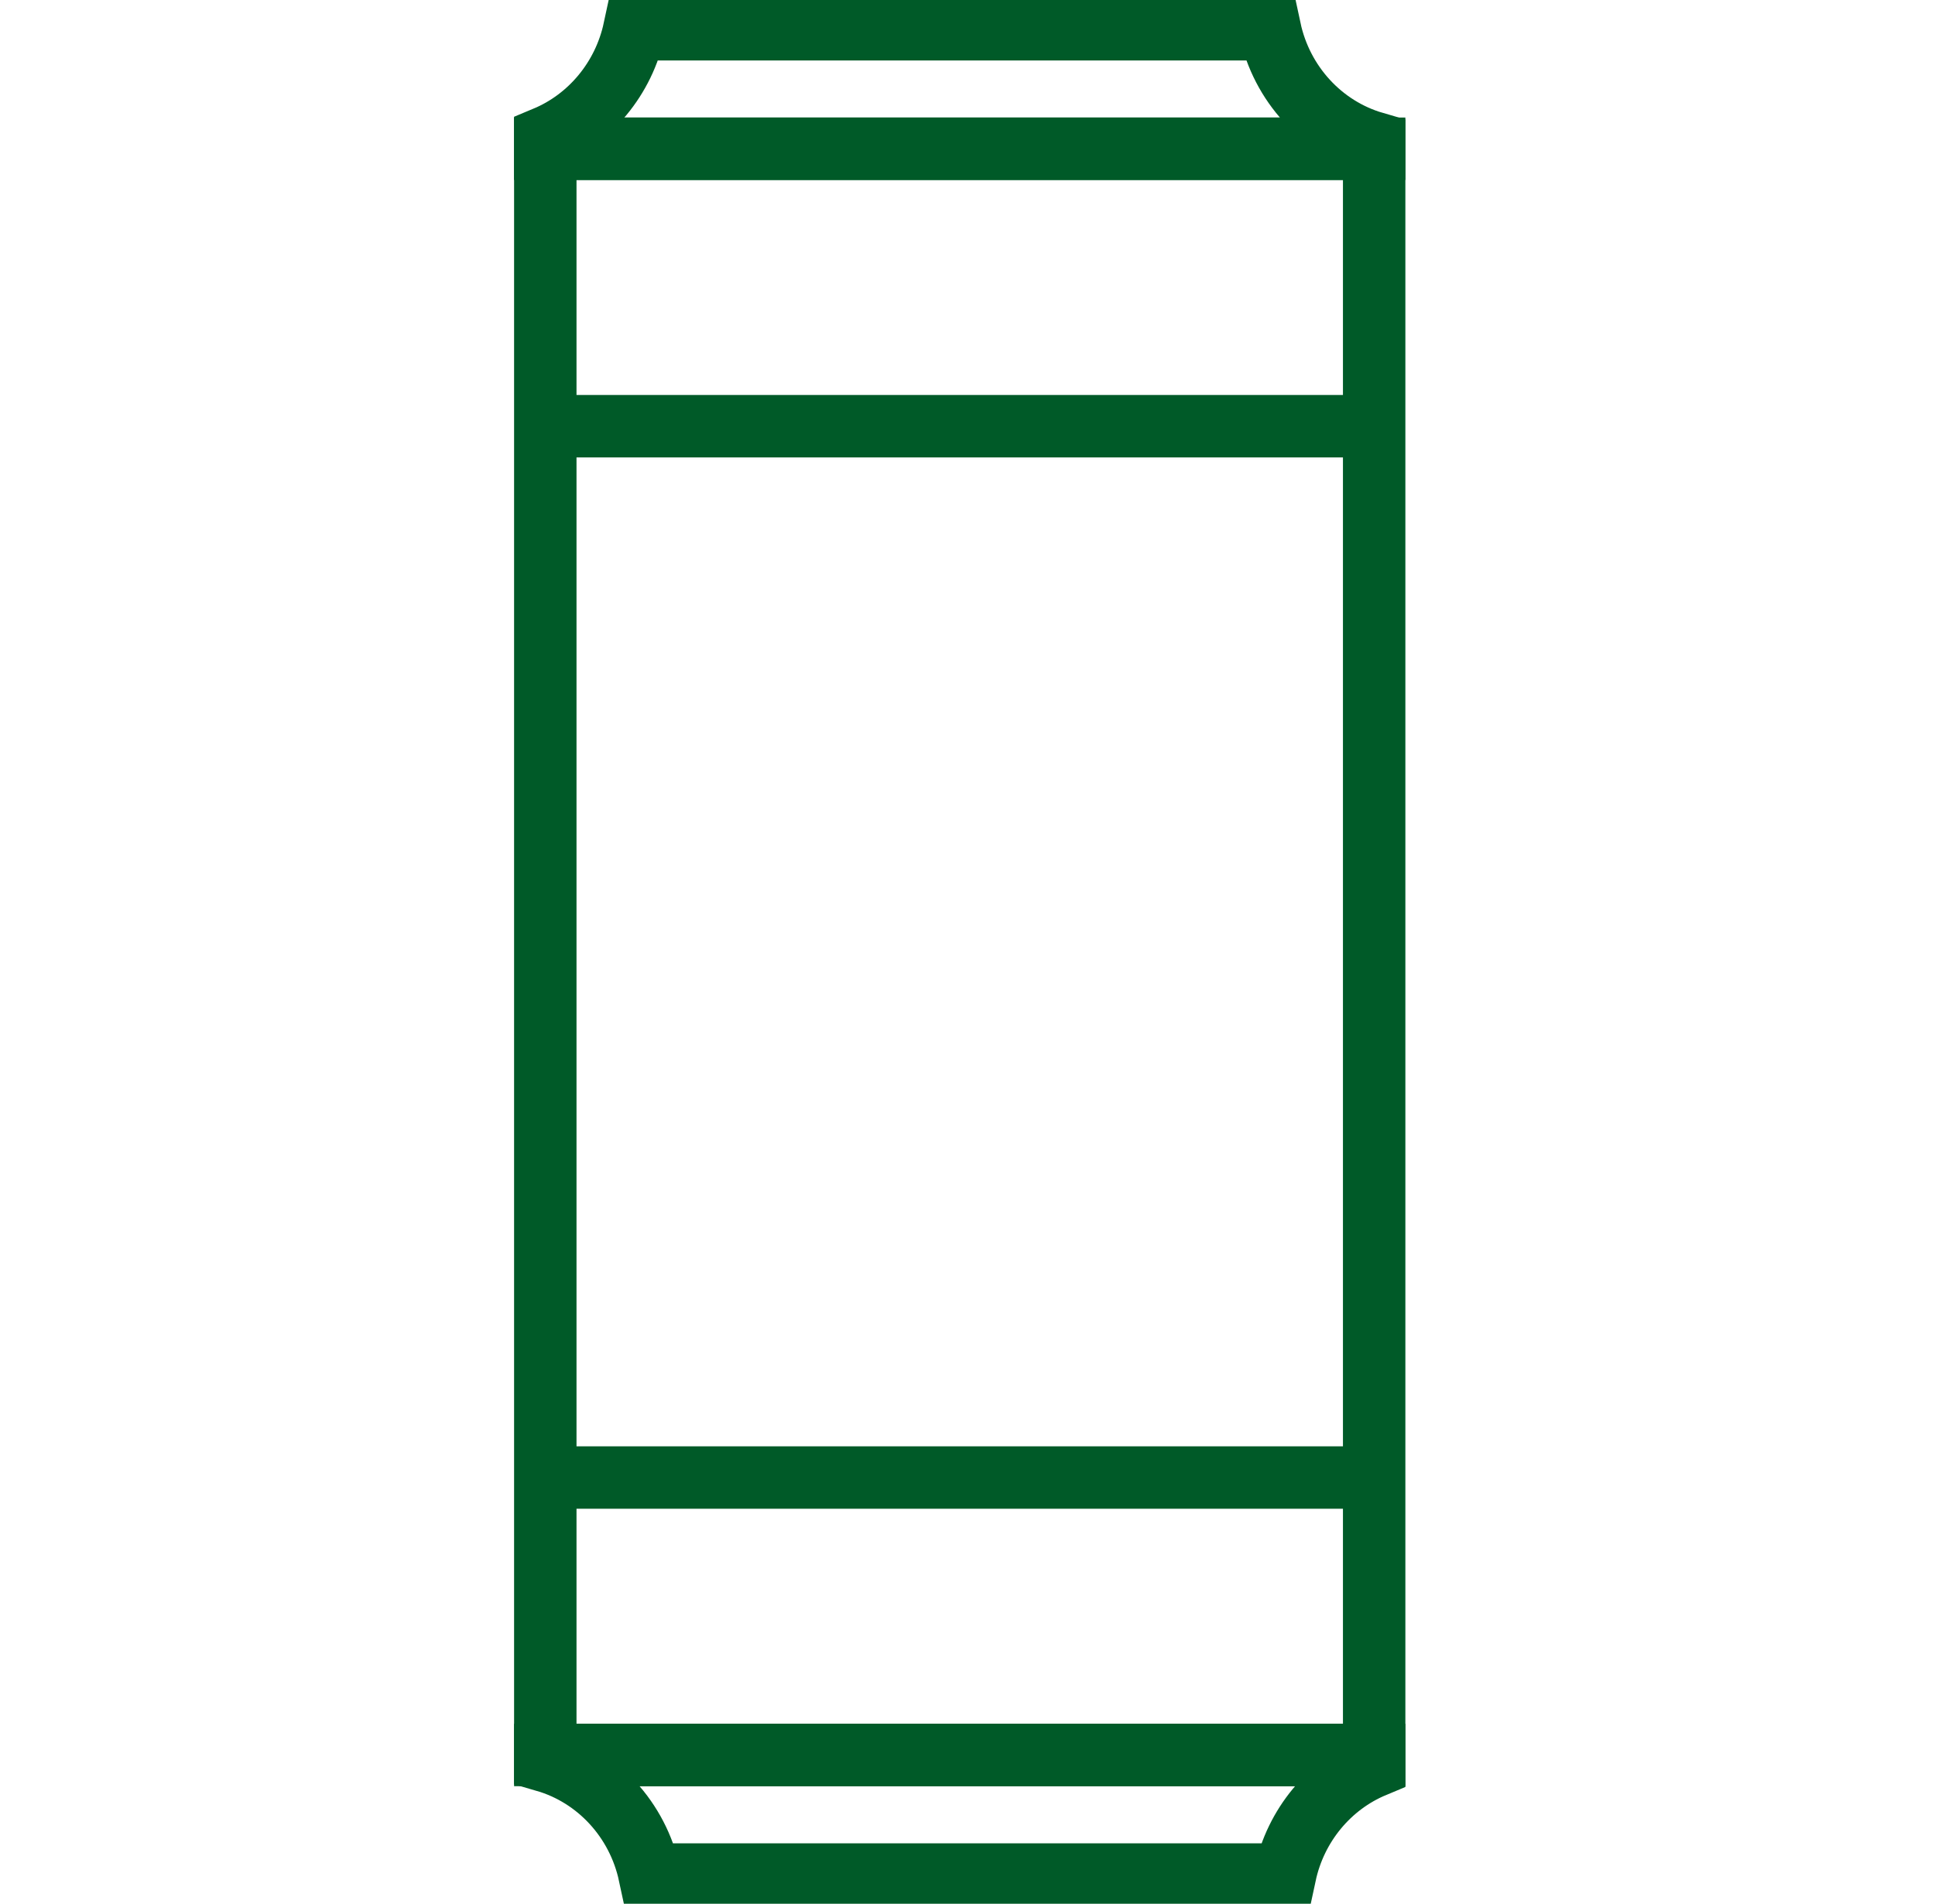
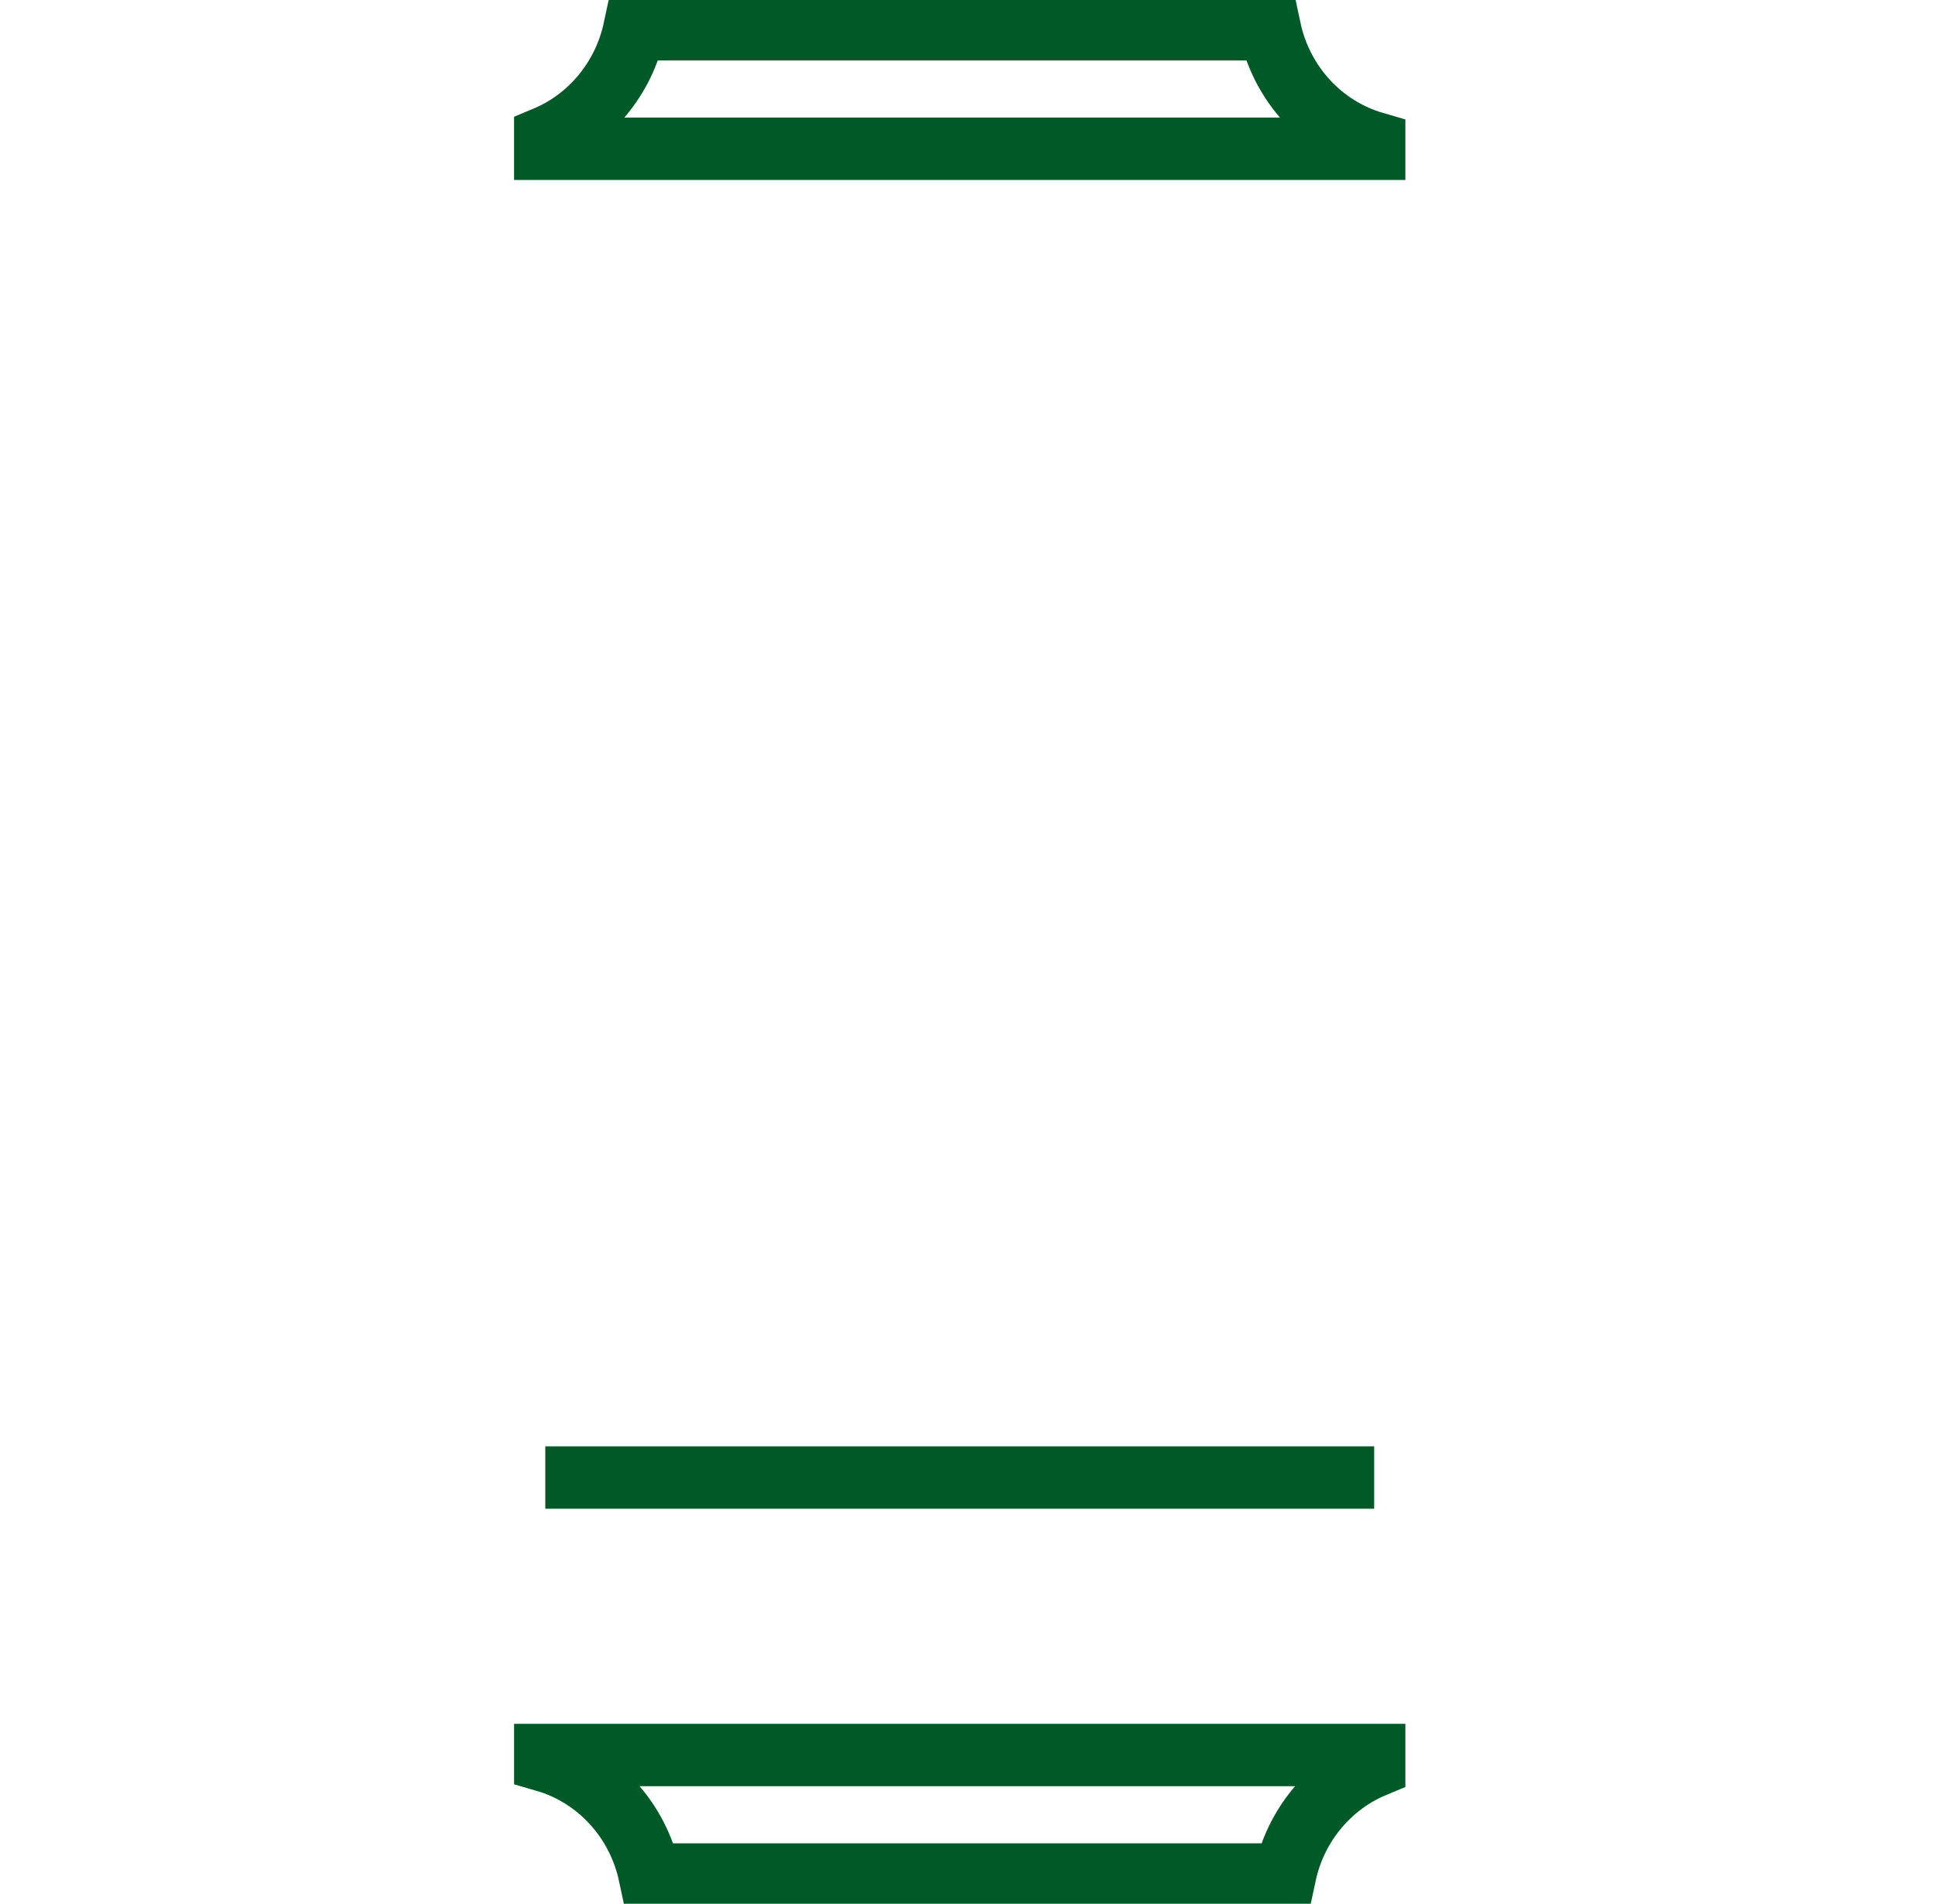
<svg xmlns="http://www.w3.org/2000/svg" width="62" height="61" viewBox="0 0 62 61" fill="none">
  <g clip-path="url(#clip0_273_559)">
-     <path d="M44.03 4.766H17.472V56.233H44.03V4.766Z" stroke="#005A28" stroke-width="2" stroke-miterlimit="10" />
    <path d="M17.472 56.234V56.422C19.142 56.908 20.436 58.306 20.812 60.063H41.176C41.515 58.481 42.598 57.189 44.03 56.592V56.234H17.472Z" stroke="#005A28" stroke-width="2" stroke-miterlimit="10" />
    <path d="M44.03 4.766V4.578C42.361 4.092 41.066 2.694 40.69 0.937H20.325C19.986 2.519 18.903 3.811 17.471 4.408V4.767L44.03 4.766Z" stroke="#005A28" stroke-width="2" stroke-miterlimit="10" />
-     <path d="M17.472 13.656H44.03" stroke="#005A28" stroke-width="2" stroke-miterlimit="10" />
    <path d="M17.472 47.343H44.03" stroke="#005A28" stroke-width="2" stroke-miterlimit="10" />
  </g>
  <defs>
    <clipPath id="clip0_273_559">
      <rect width="62" height="61" fill="white" />
    </clipPath>
  </defs>
</svg>